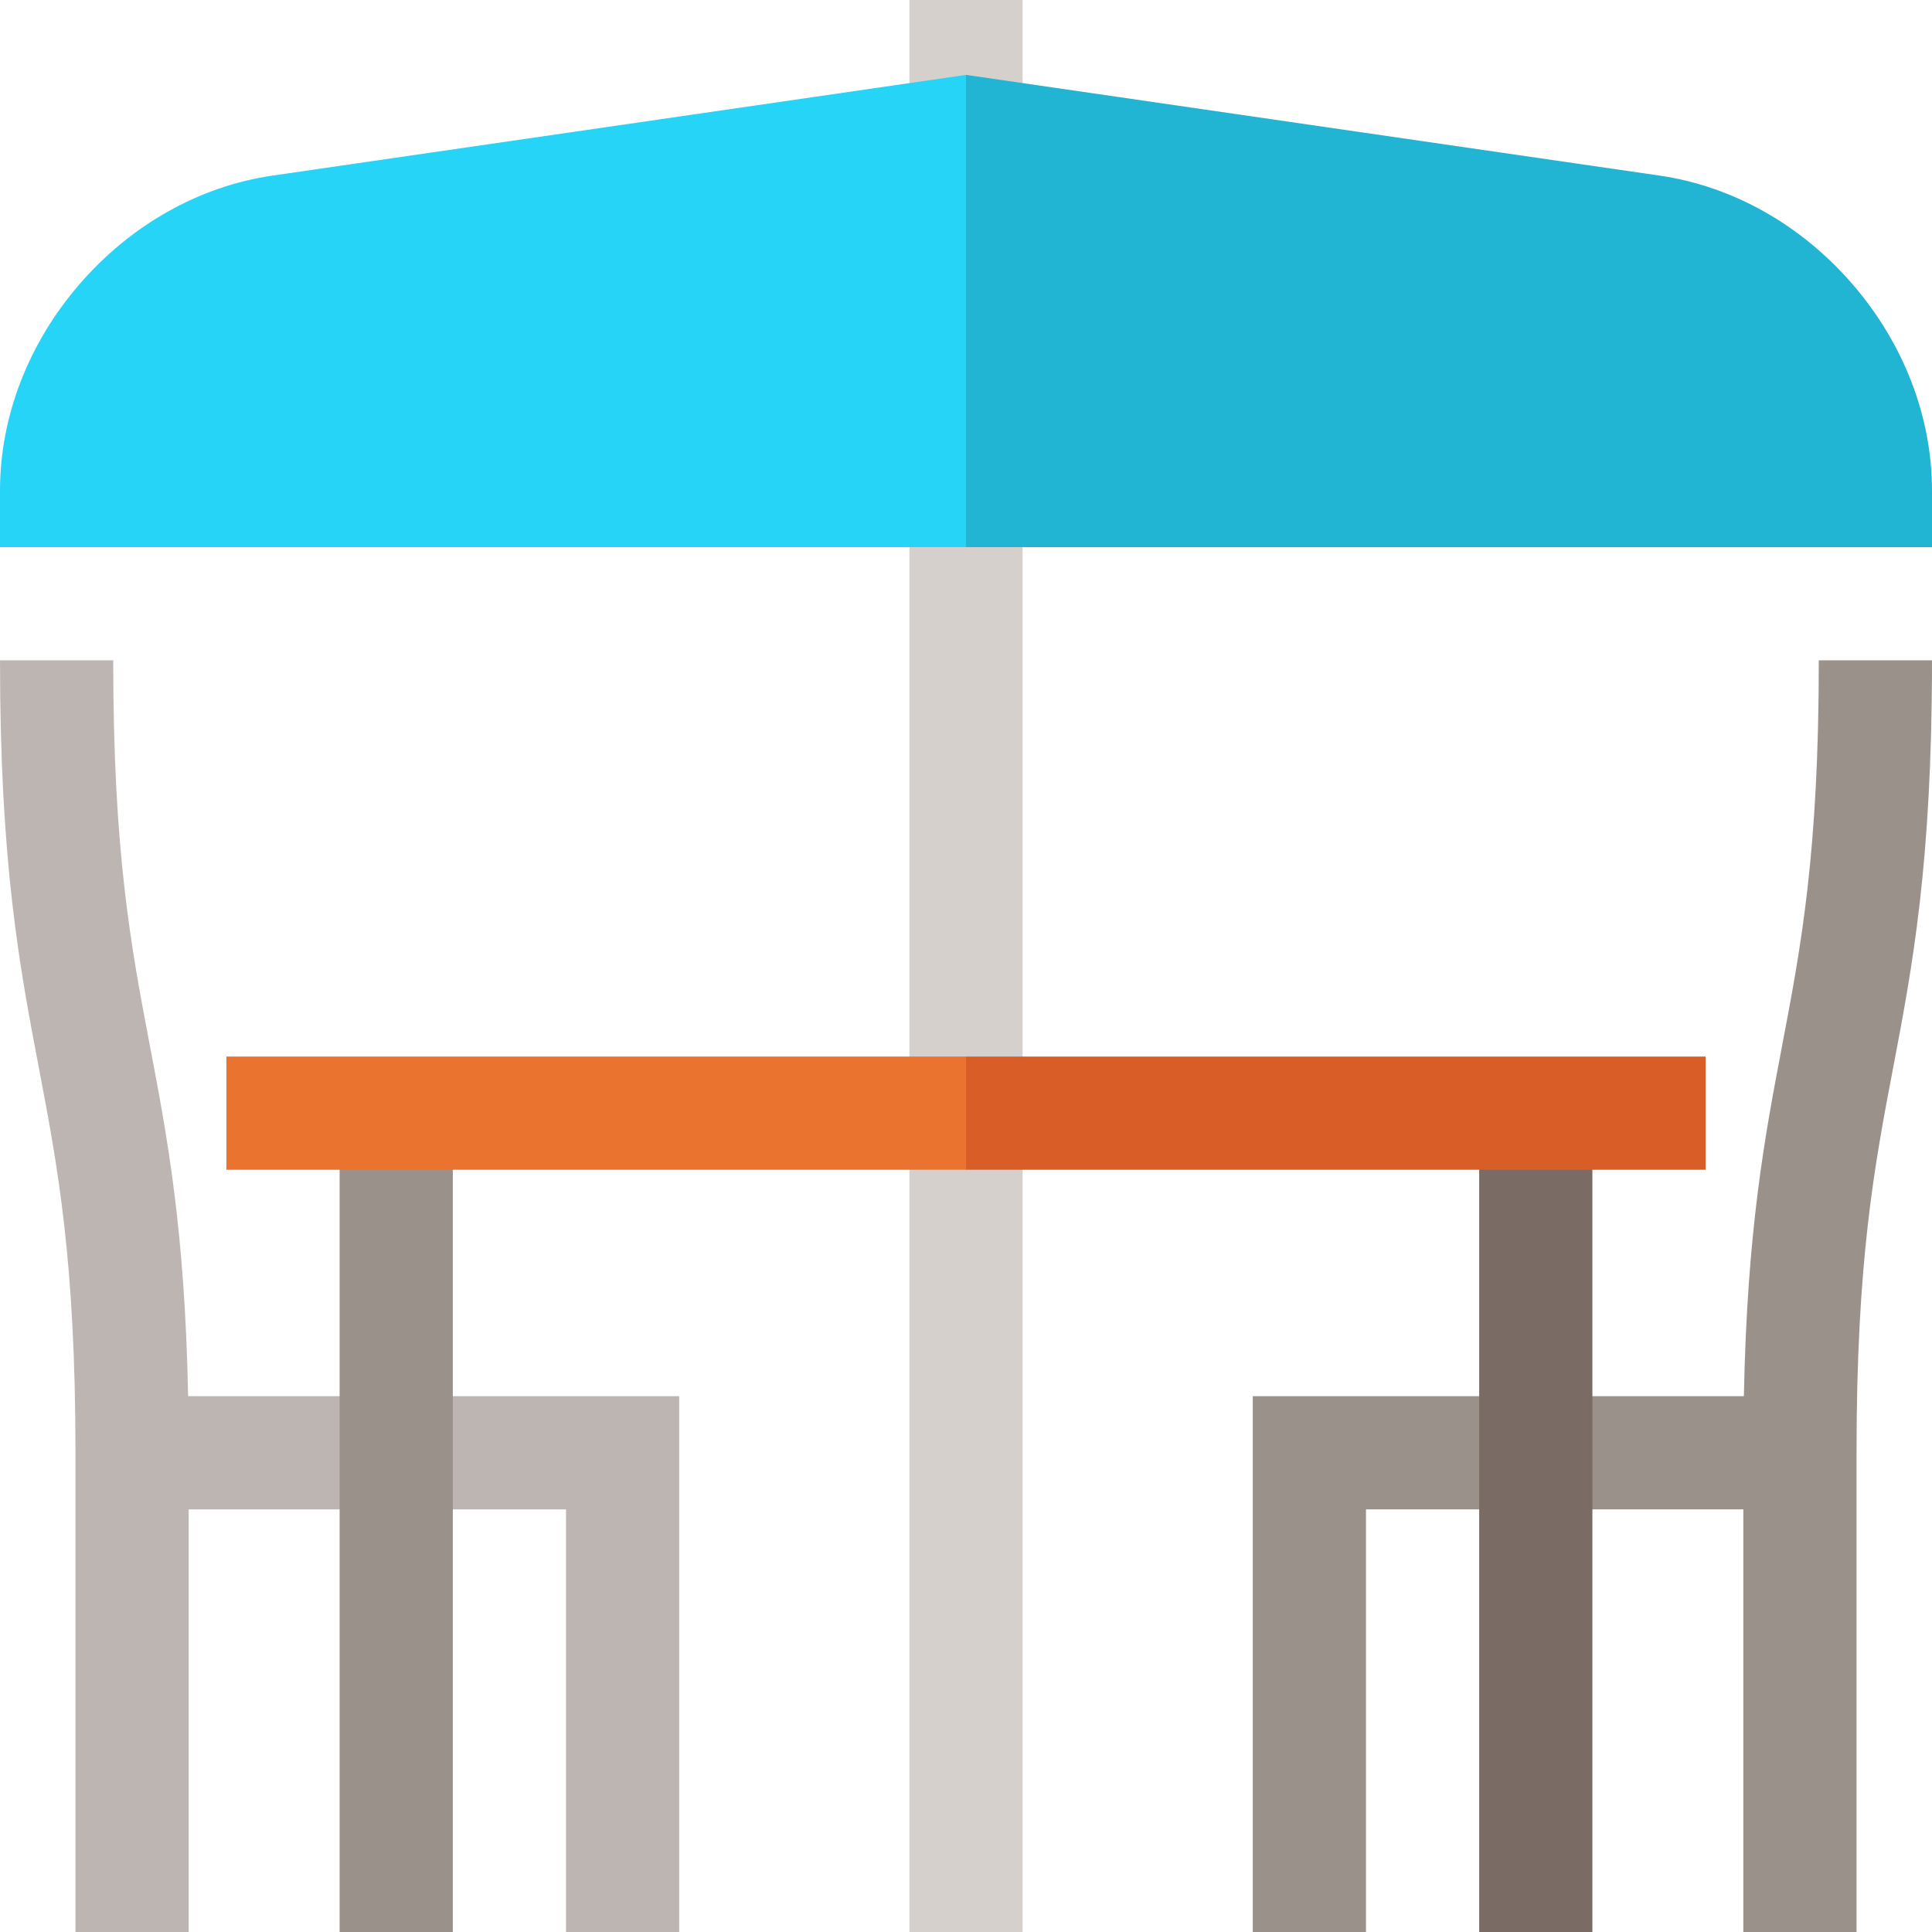
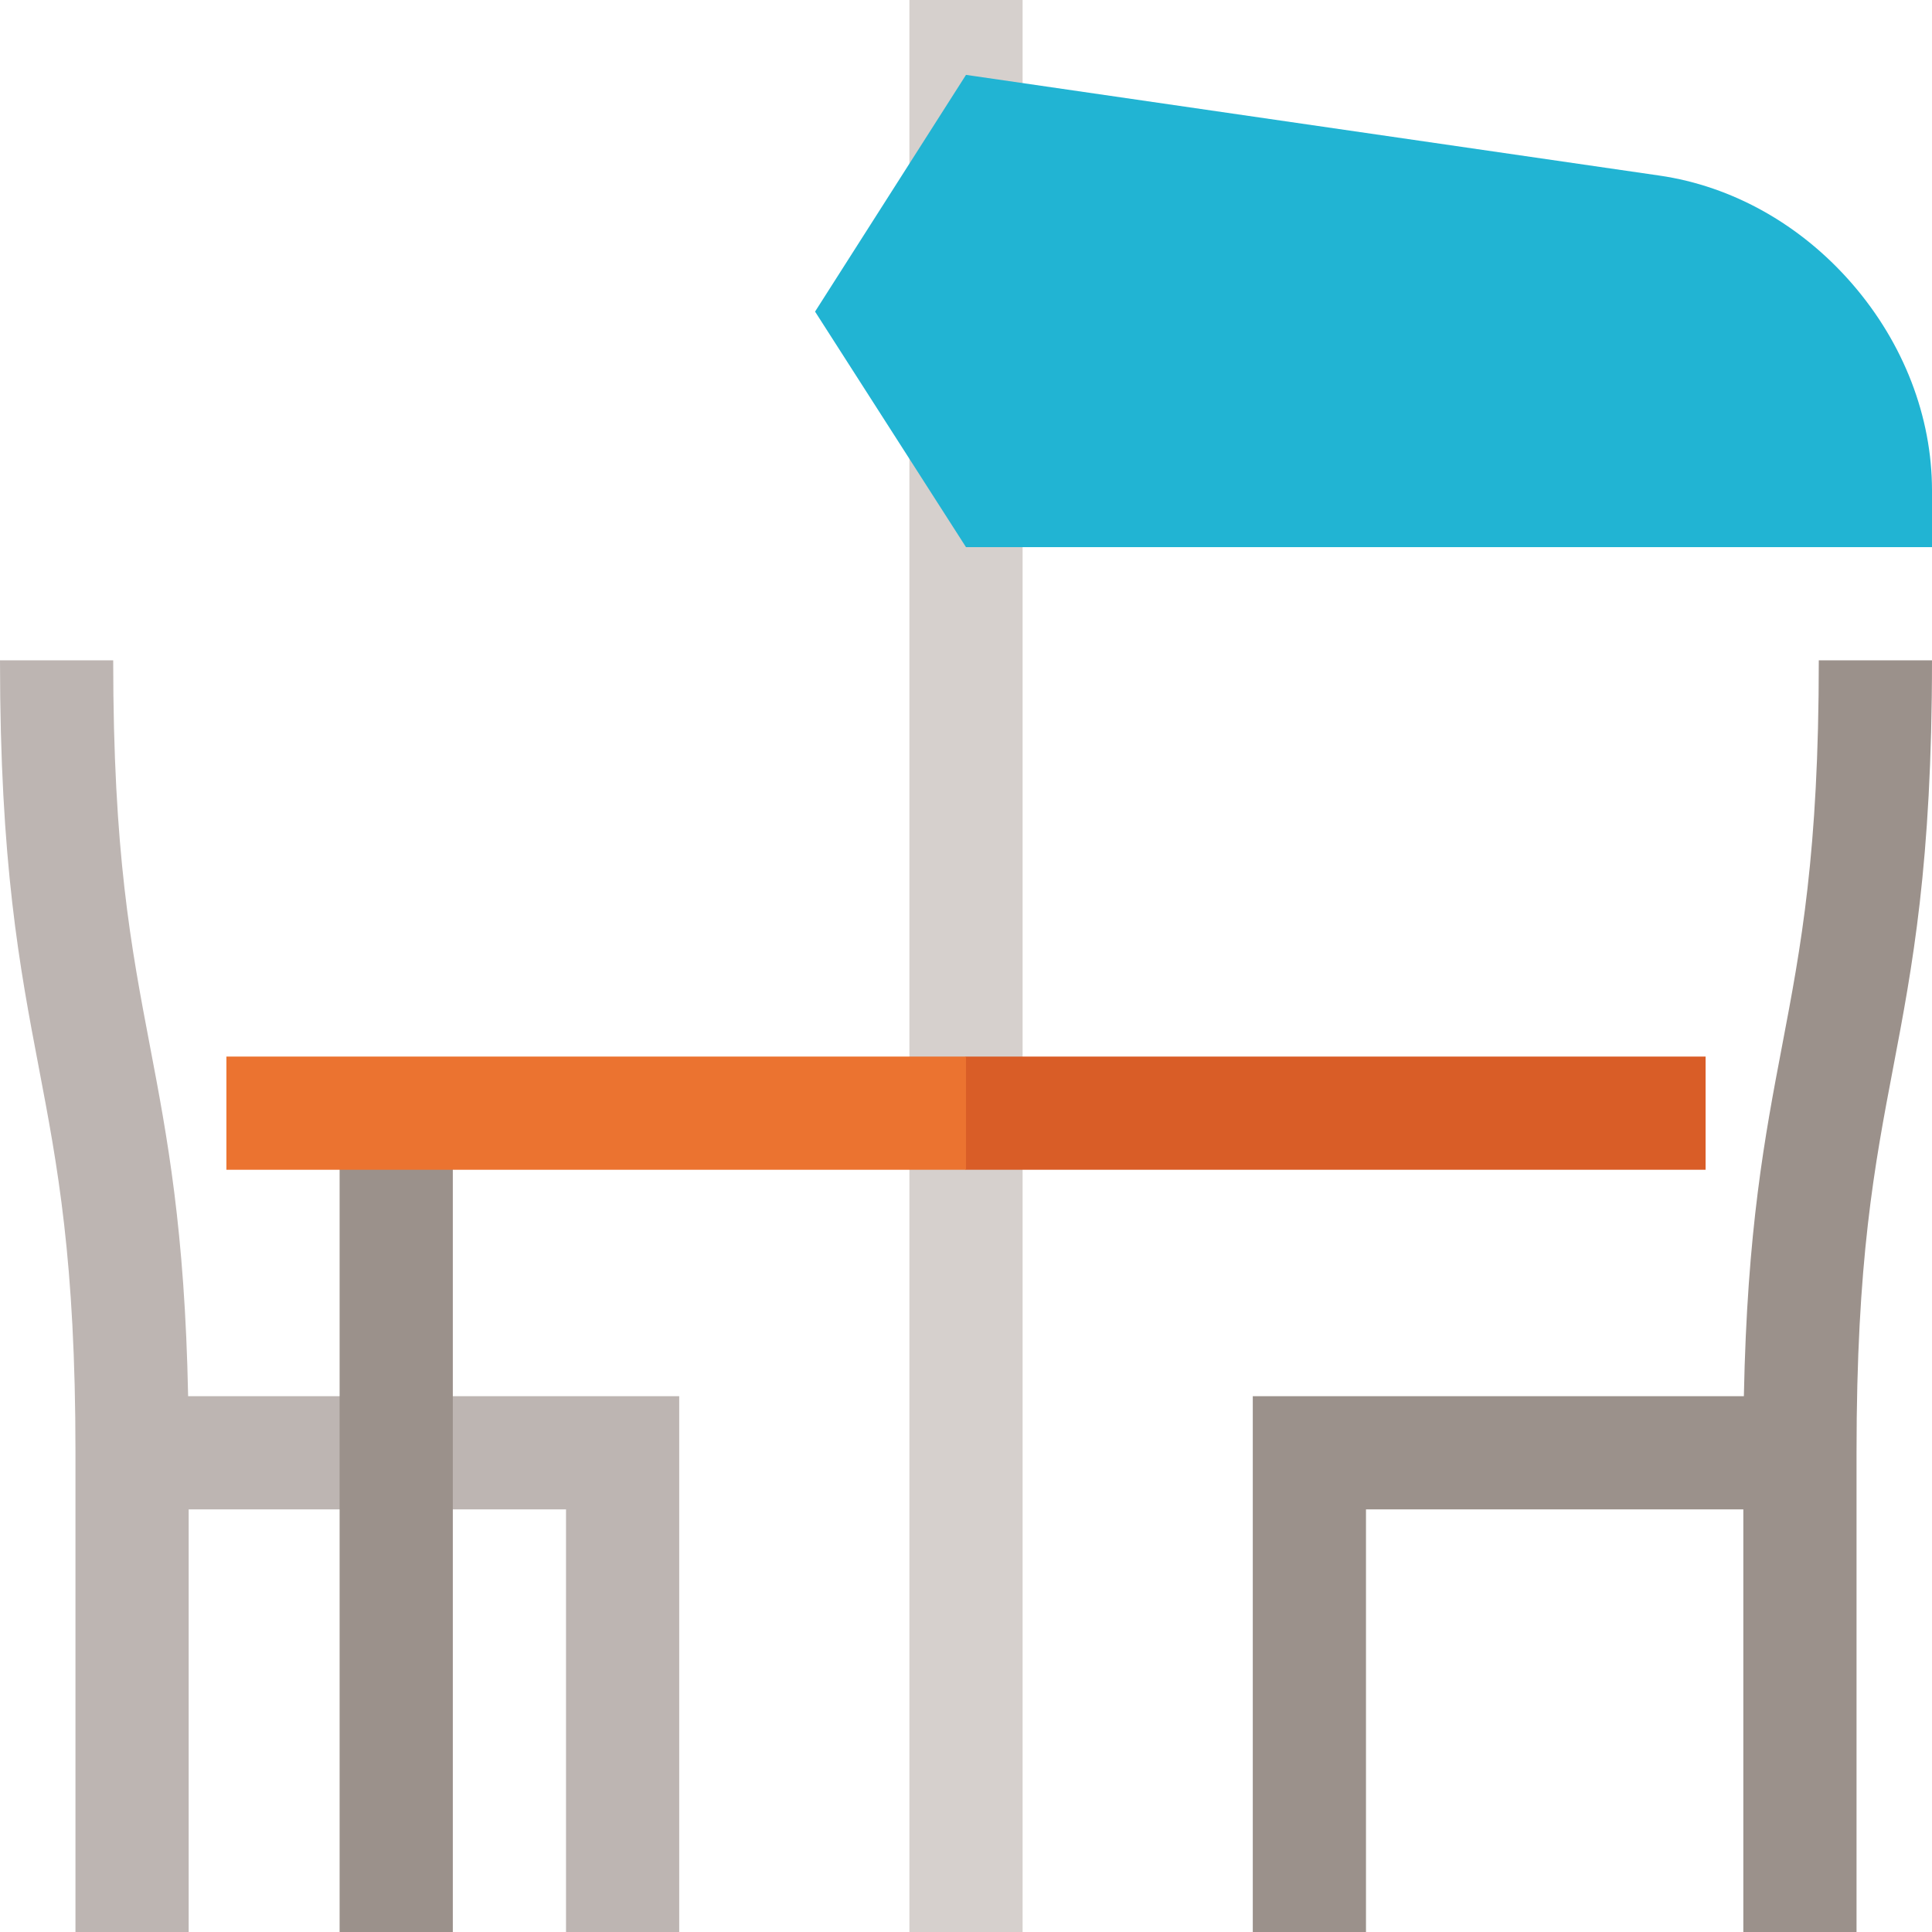
<svg xmlns="http://www.w3.org/2000/svg" version="1.1" id="Capa_1" x="0px" y="0px" viewBox="0 0 512 512" style="enable-background:new 0 0 512 512;" xml:space="preserve">
  <rect x="241" style="fill:#D6D0CD;" width="30" height="512" />
  <path style="fill:#BDB5B2;" d="M49.855,370c-0.871-44.231-5.565-68.89-10.121-92.807C34.729,250.91,30,226.084,30,175H0  c0,53.916,5.218,81.313,10.265,107.807C15.271,309.09,20,333.916,20,385v127h30V400h100v112h30V370H49.855z" />
  <path style="fill:#9B918B;" d="M482,175c0,51.084-4.729,75.91-9.735,102.193c-4.555,23.917-9.249,48.575-10.12,92.807H332v142h30  V400h100v112h30V385c0-51.084,4.729-75.91,9.735-102.193C506.781,256.313,512,228.916,512,175H482z" />
-   <rect x="392" y="295" style="fill:#7A6C64;" width="30" height="217" />
  <rect x="90" y="295" style="fill:#9B918B;" width="30" height="217" />
  <polygon style="fill:#D95D27;" points="452,280 256,280 226,295 256,310 452,310 " />
  <rect x="60" y="280" style="fill:#EB7330;" width="196" height="30" />
  <path style="fill:#21B4D3;" d="M512,130c0-19.564-7.493-38.999-21.099-54.723c-13.606-15.725-31.762-25.934-51.123-28.745  L258.156,20.155L256,19.843l-40,62.735L256,145h256V130z" />
-   <path style="fill:#26D4F8;" d="M72.222,46.532C52.86,49.344,34.705,59.553,21.099,75.277S0,110.436,0,130v15h256V19.843  L72.222,46.532z" />
  <g>
</g>
  <g>
</g>
  <g>
</g>
  <g>
</g>
  <g>
</g>
  <g>
</g>
  <g>
</g>
  <g>
</g>
  <g>
</g>
  <g>
</g>
  <g>
</g>
  <g>
</g>
  <g>
</g>
  <g>
</g>
  <g>
</g>
</svg>